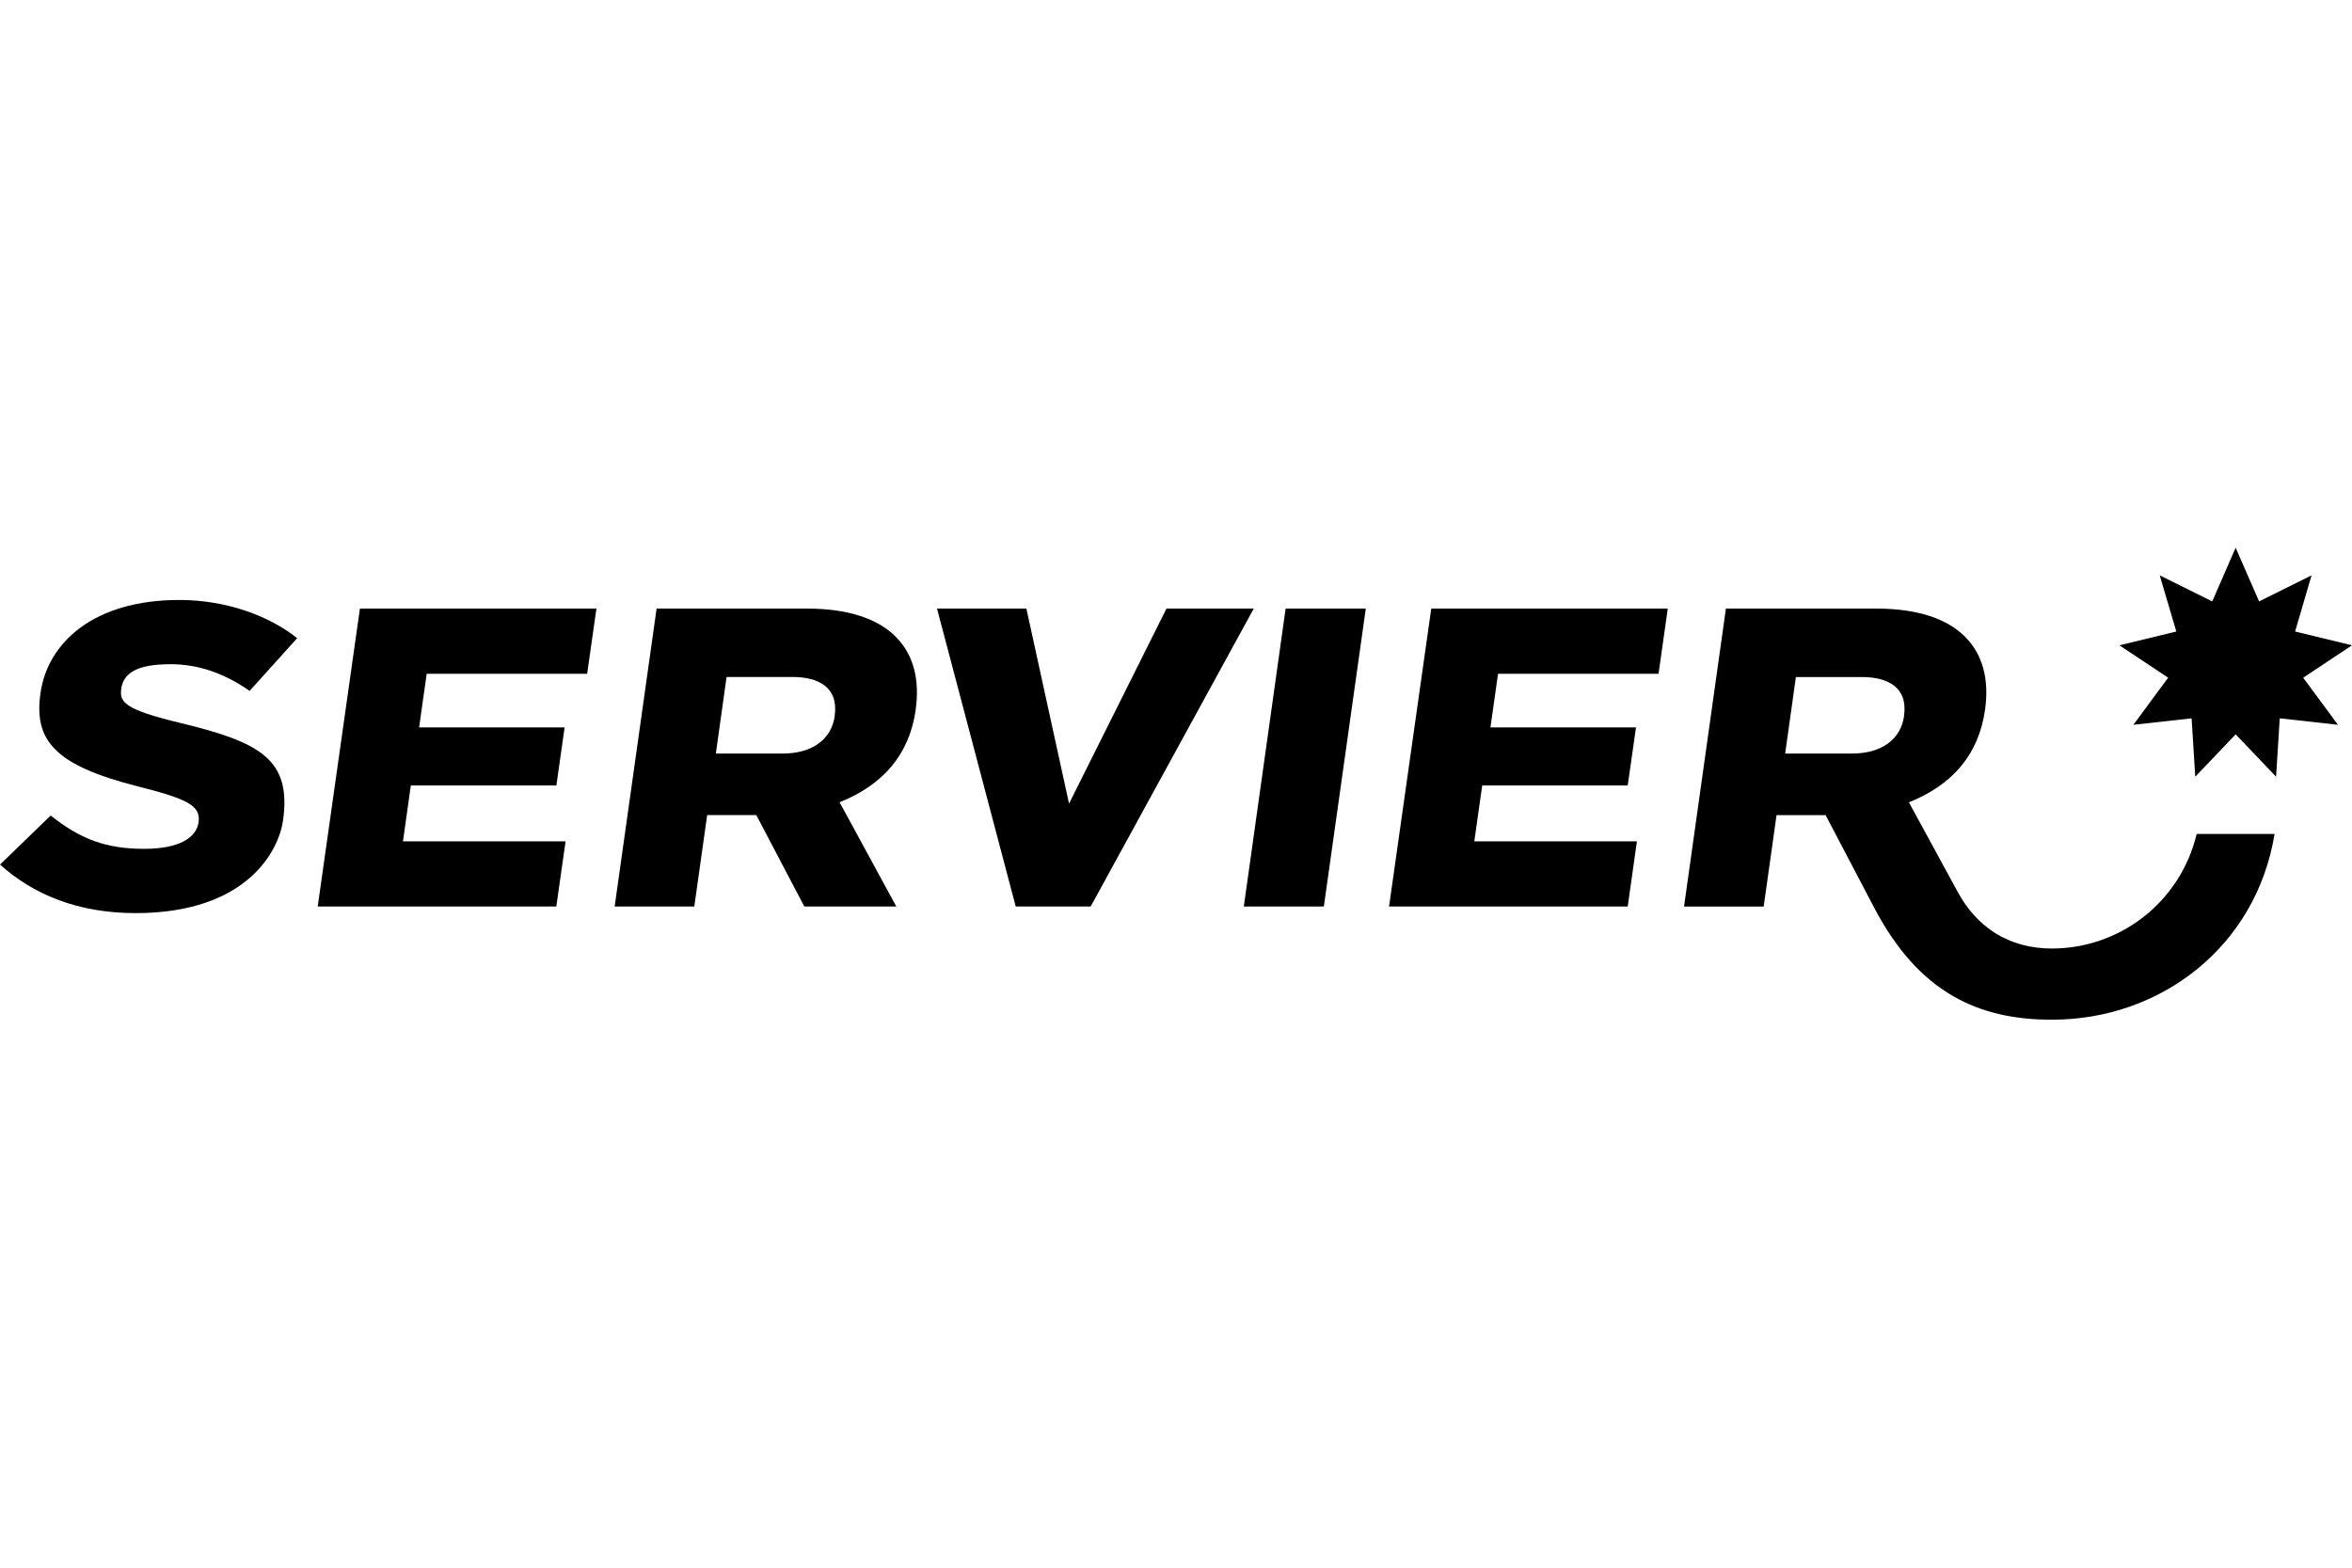
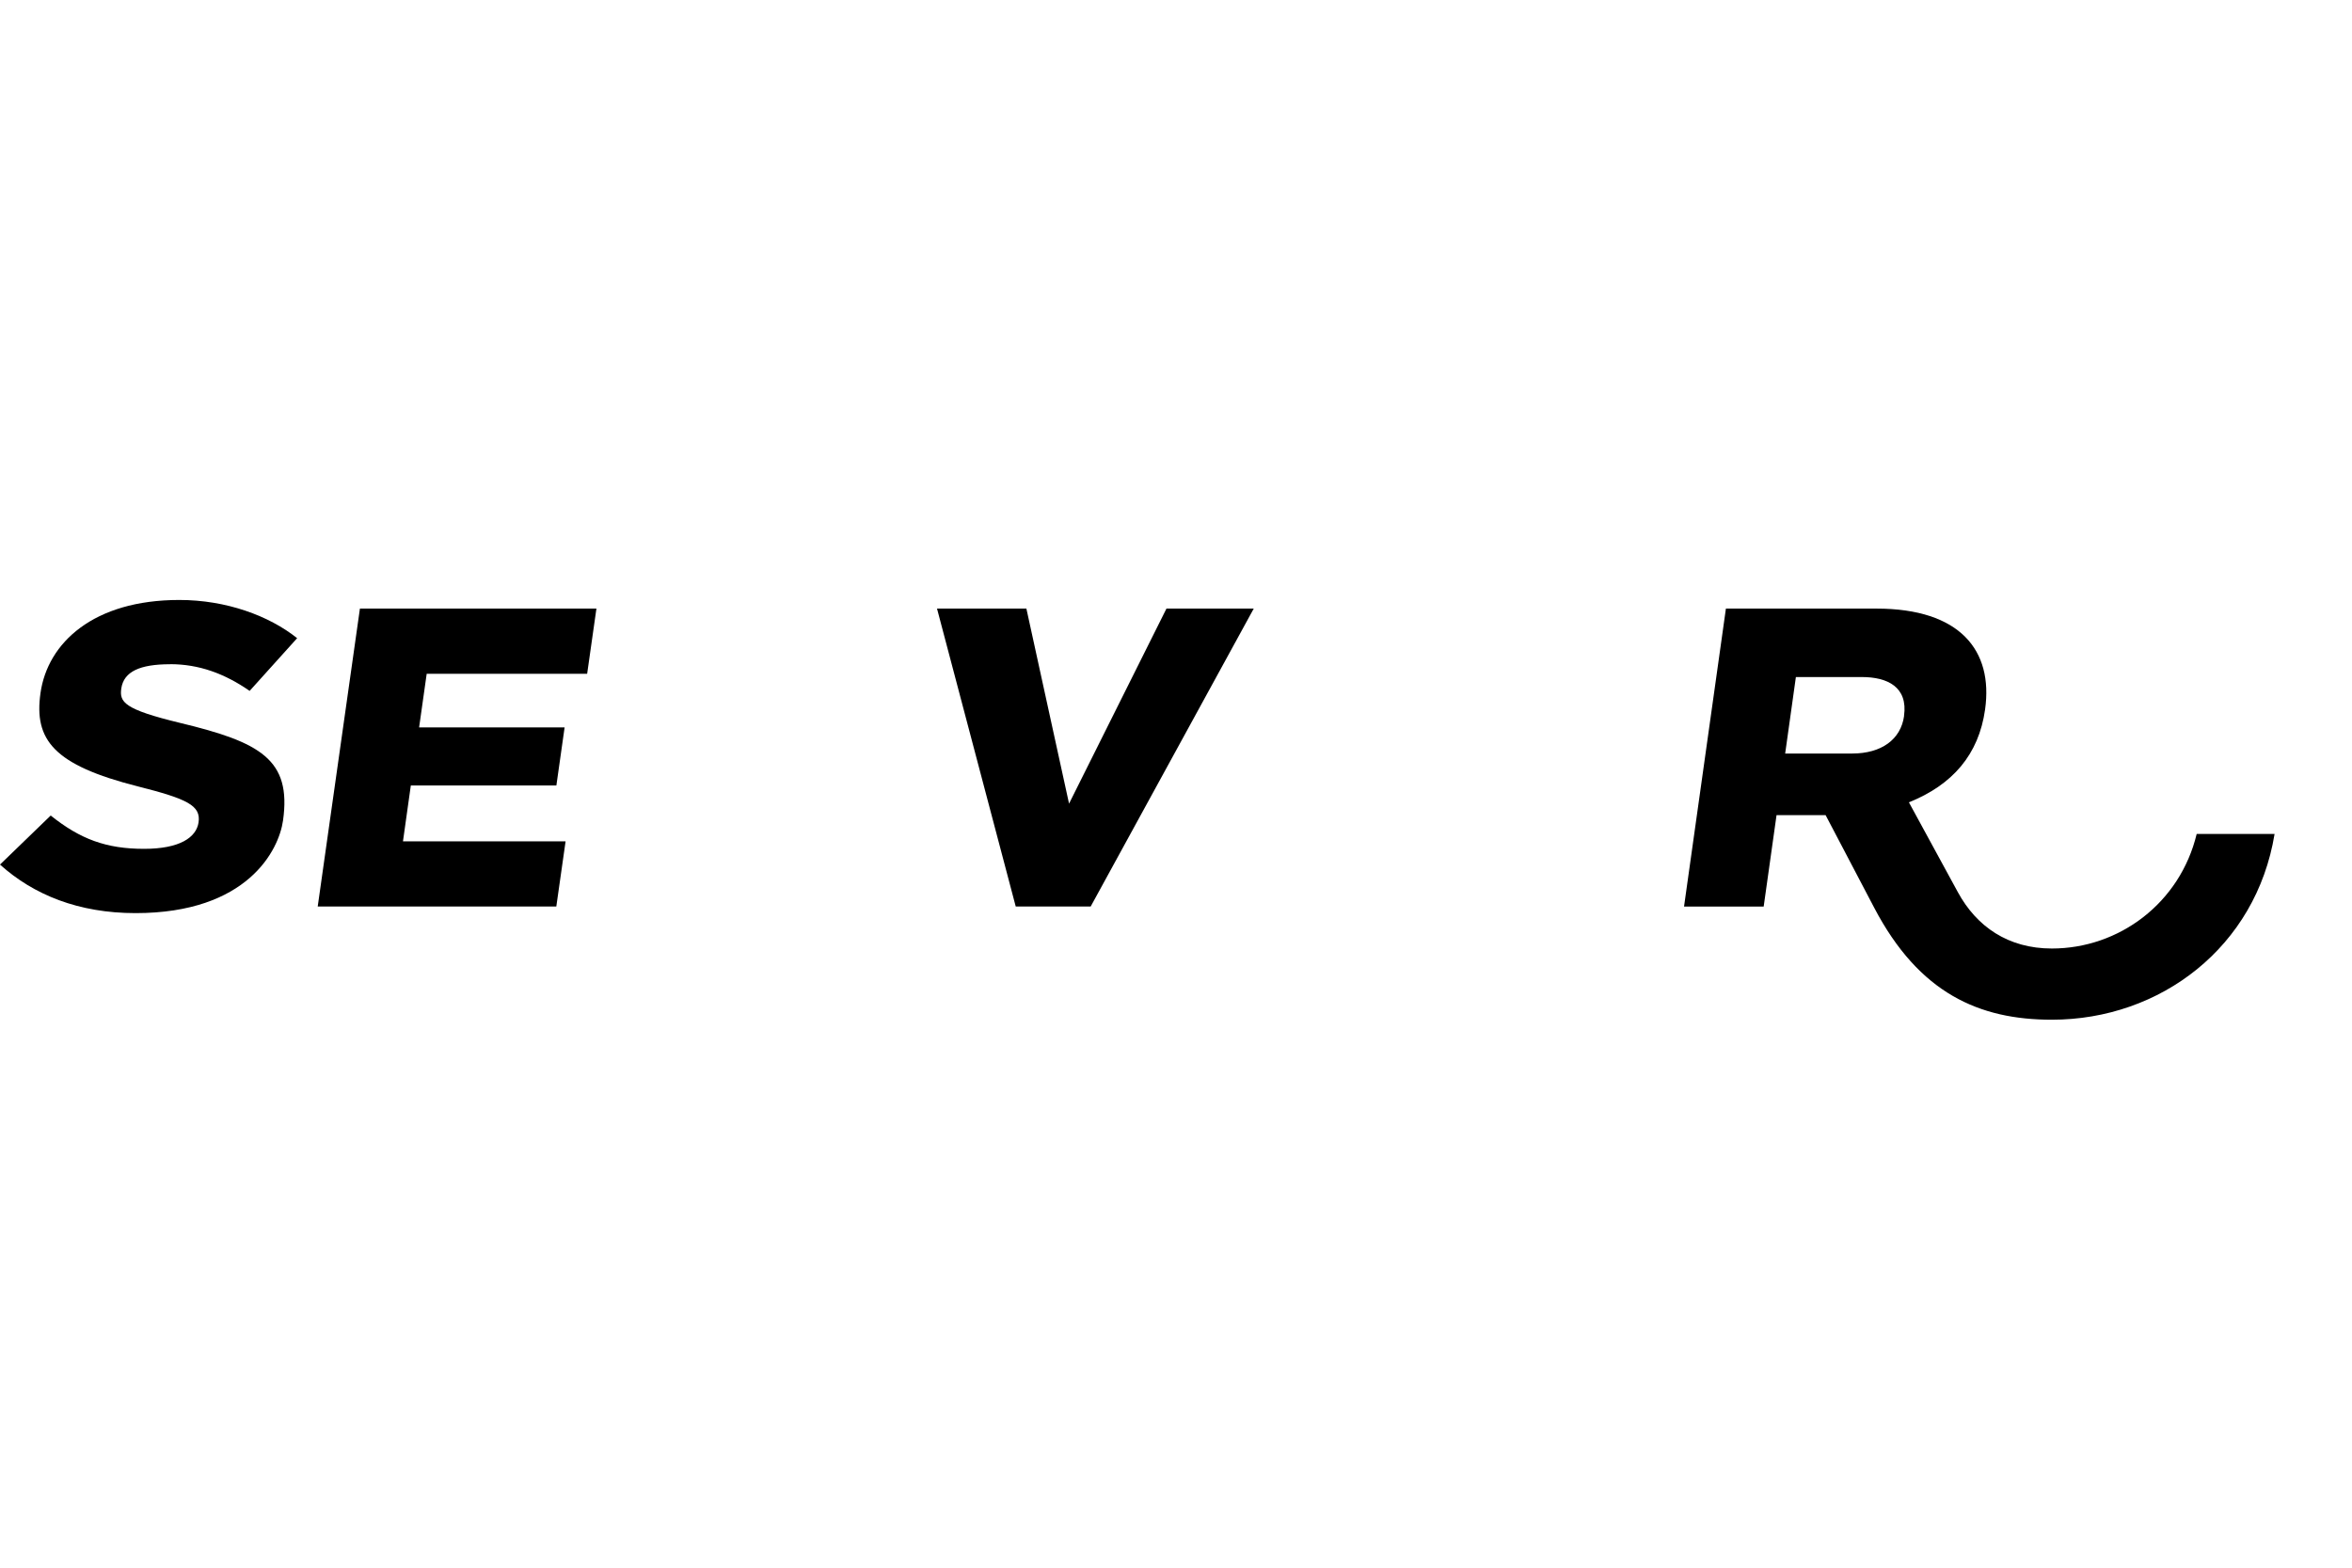
<svg xmlns="http://www.w3.org/2000/svg" width="36" height="24" viewBox="0 0 36 24" fill="none">
  <g clip-path="url(#clip0_2754_1195)">
    <path d="M2.604 10.168C3.046 10.168 3.439 10.312 3.821 10.577L4.548 9.77C4.118 9.426 3.462 9.185 2.744 9.185C1.431 9.185 0.729 9.841 0.62 10.609C0.518 11.326 0.819 11.712 2.11 12.039C2.864 12.23 3.078 12.331 3.039 12.591C3.005 12.82 2.752 12.995 2.206 12.995C1.626 12.995 1.229 12.847 0.776 12.485L0 13.236C0.514 13.699 1.202 13.979 2.075 13.979C3.789 13.979 4.268 13.014 4.332 12.562C4.464 11.627 3.985 11.363 2.76 11.068C1.895 10.859 1.826 10.749 1.857 10.537C1.896 10.282 2.14 10.169 2.603 10.169L2.604 10.168Z" fill="black" />
-     <path fill-rule="evenodd" clip-rule="evenodd" d="M14.016 10.86C14.143 9.956 13.632 9.317 12.354 9.317H10.05L9.408 13.878H10.627L10.824 12.478H11.576L12.311 13.878H13.719L12.851 12.282C13.522 12.012 13.92 11.549 14.017 10.86H14.016ZM12.777 10.961C12.726 11.321 12.429 11.536 11.982 11.536H10.957L11.121 10.364H12.131C12.522 10.364 12.838 10.517 12.776 10.961H12.777Z" fill="black" />
    <path d="M17.854 9.317L16.363 12.303L15.71 9.317H14.342L15.547 13.878H16.694L19.19 9.317H17.854Z" fill="black" />
-     <path d="M20.263 13.878H19.038L19.678 9.317H20.905L20.263 13.878Z" fill="black" />
    <path fill-rule="evenodd" clip-rule="evenodd" d="M31.406 14.521C32.433 14.521 33.368 13.827 33.623 12.766V12.767H34.815C34.532 14.497 33.069 15.611 31.406 15.611C30.296 15.611 29.375 15.21 28.686 13.895L27.943 12.479H27.192L26.995 13.879H25.776L26.417 9.317H28.721C30 9.317 30.511 9.957 30.384 10.861C30.287 11.554 29.884 12.015 29.218 12.283L29.967 13.658C30.253 14.184 30.735 14.521 31.406 14.521ZM28.349 11.536C28.797 11.536 29.094 11.321 29.144 10.961H29.143C29.206 10.517 28.889 10.365 28.499 10.365H27.488L27.324 11.536H28.349Z" fill="black" />
    <path d="M4.863 13.878H8.515L8.657 12.88H6.168L6.288 12.025H8.516L8.642 11.136H6.415L6.531 10.315H8.987L9.129 9.317H5.509L4.863 13.878Z" fill="black" />
-     <path d="M24.914 13.878H21.261L21.907 9.317H25.527L25.386 10.315H22.929L22.813 11.136H25.041L24.914 12.025H22.687L22.566 12.88H25.055L24.914 13.878Z" fill="black" />
-     <path d="M34.219 8.385L34.578 9.207L35.381 8.808L35.129 9.668L36 9.879L35.253 10.375L35.785 11.096L34.894 10.997L34.838 11.891L34.219 11.242L33.601 11.891L33.545 10.997L32.654 11.096L33.186 10.375L32.44 9.879L33.311 9.668L33.057 8.808L33.861 9.207L34.219 8.385Z" fill="black" />
  </g>
  <defs>
    <clipPath id="clip0_2754_1195">
      <rect width="36" height="24" fill="white" />
    </clipPath>
  </defs>
</svg>